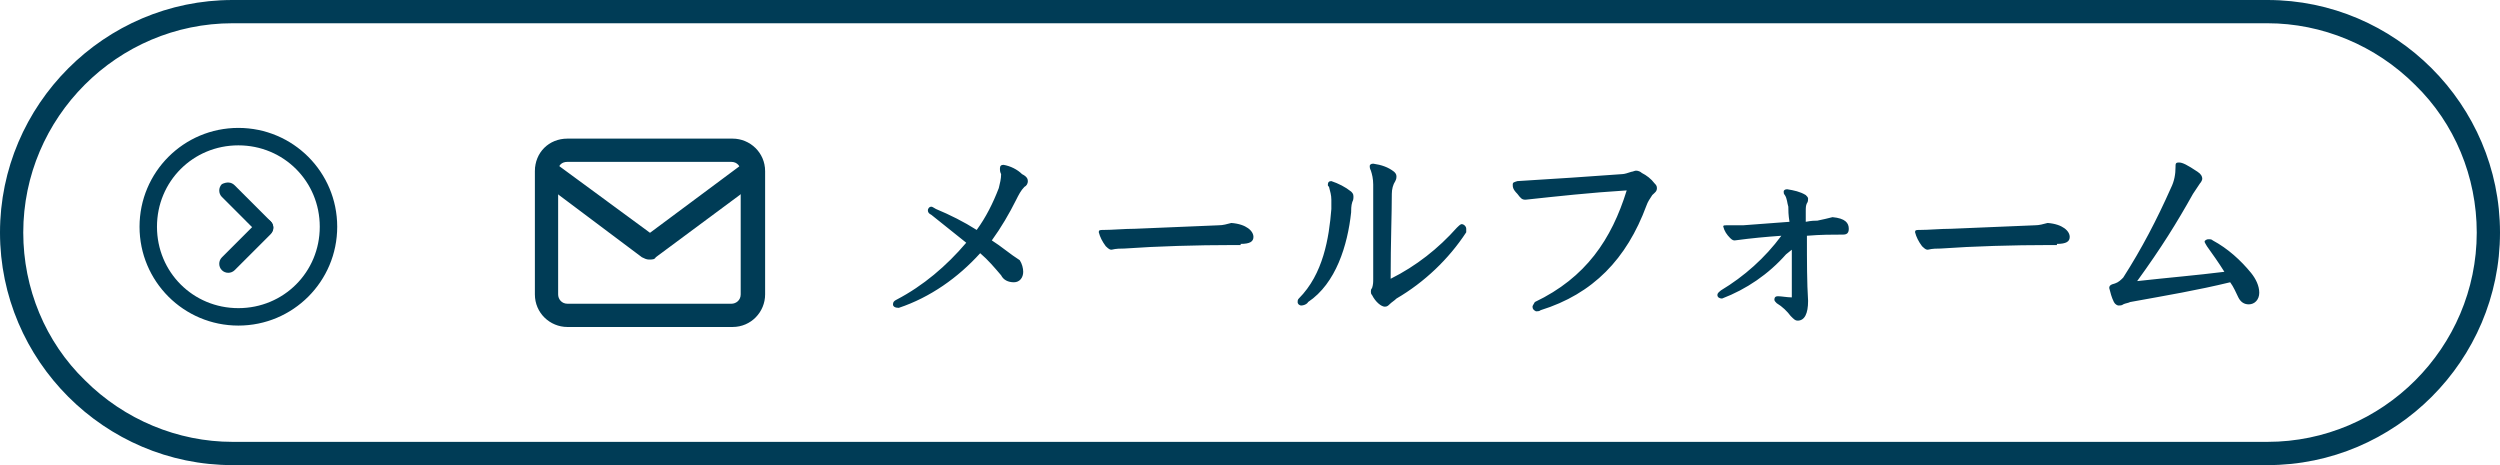
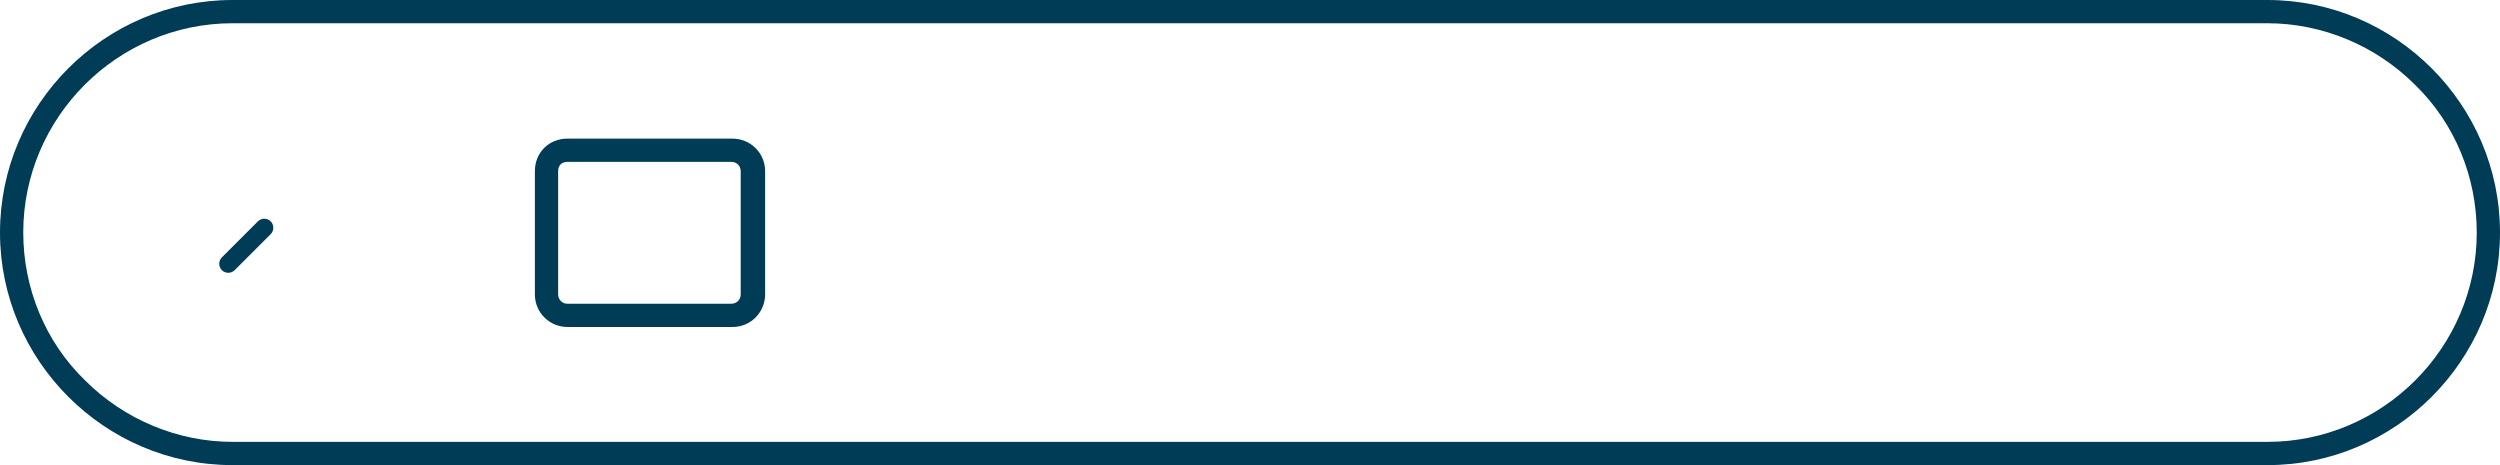
<svg xmlns="http://www.w3.org/2000/svg" version="1.1" id="レイヤー_1" x="0px" y="0px" viewBox="0 0 215 40" style="enable-background:new 0 0 215 40;" xml:space="preserve">
  <style type="text/css">
	.st0{fill:#003C56;}
</style>
  <g id="グループ_1467" transform="translate(-89 -1467)">
    <path id="パス_4136" class="st0" d="M109,1469c-9.9,0-18,8.1-18,18c0,4.8,1.9,9.4,5.3,12.7c3.4,3.4,8,5.3,12.7,5.3h175   c9.9,0,18-8.1,18-18c0-4.8-1.9-9.4-5.3-12.7c-3.4-3.4-8-5.3-12.7-5.3H109 M109,1467h175c11,0,20,9,20,20s-9,20-20,20H109   c-11,0-20-9-20-20S98,1467,109,1467z" />
    <g id="Button_-_Framed_-_Press" transform="translate(140.096 1474.875)">
      <g id="Icon_feather-mail" transform="translate(-4.096 5.046)">
        <path id="パス_88" class="st0" d="M1.8-1h14.2c1.5,0,2.8,1.2,2.8,2.8v10.6c0,1.5-1.2,2.8-2.8,2.8H1.8c-1.5,0-2.8-1.2-2.8-2.8     V1.8C-1,0.2,0.2-1,1.8-1z M15.9,13.2c0.4,0,0.8-0.3,0.8-0.8V1.8c0-0.4-0.3-0.8-0.8-0.8H1.8C1.3,1,1,1.3,1,1.8v10.6     c0,0.4,0.3,0.8,0.8,0.8H15.9z" />
-         <path id="パス_89" class="st0" d="M8.8,9.4c-0.2,0-0.4-0.1-0.6-0.2l-8.8-6.6c-0.4-0.3-0.5-1-0.2-1.4c0.3-0.4,1-0.5,1.4-0.2     l8.3,6.1l8.2-6.1c0.4-0.4,1.1-0.3,1.4,0.1c0.4,0.4,0.3,1.1-0.1,1.4c0,0-0.1,0.1-0.1,0.1L9.4,9.2C9.3,9.4,9.1,9.4,8.8,9.4z" />
      </g>
-       <path id="パス_4137" class="st0" d="M34.2,12.8c0.8-1.1,1.5-2.3,2.1-3.5c0.2-0.4,0.4-0.8,0.7-1.1c0.2-0.1,0.3-0.3,0.3-0.5    c0-0.2-0.1-0.4-0.5-0.6c-0.4-0.4-1-0.7-1.6-0.8c-0.2,0-0.3,0.1-0.3,0.3c0,0.2,0,0.3,0.1,0.5c0,0.4-0.1,0.8-0.2,1.2    c-0.5,1.3-1.1,2.5-1.9,3.6c-1.1-0.7-2.3-1.3-3.5-1.8C29.2,10,29.1,9.9,29,9.9c-0.2,0-0.3,0.2-0.3,0.3c0,0.2,0.1,0.3,0.3,0.4    C30,11.4,31,12.2,32,13c-1.7,2-3.7,3.7-6,4.9c-0.2,0.1-0.3,0.2-0.3,0.4c0,0.2,0.2,0.3,0.5,0.3c2.7-0.9,5.1-2.6,7-4.7    c0.7,0.6,1.2,1.2,1.8,1.9c0.2,0.4,0.6,0.6,1.1,0.6c0.5,0,0.8-0.4,0.8-0.9c0,0,0,0,0,0c0-0.3-0.1-0.7-0.3-1    C35.8,14,35,13.3,34.2,12.8z M55.6,13.1c0.8,0,1.1-0.2,1.1-0.6c0-0.5-0.6-1.1-1.9-1.2c-0.4,0.1-0.7,0.2-1.1,0.2    c-2.2,0.1-4.8,0.2-7.2,0.3c-0.9,0-1.9,0.1-2.7,0.1c-0.3,0-0.4,0-0.4,0.2c0.1,0.4,0.3,0.8,0.6,1.2c0.3,0.3,0.4,0.3,0.5,0.3    c0.4-0.1,0.8-0.1,1.1-0.1c2.8-0.2,6.3-0.3,9.3-0.3H55.6z M65.2,9.5c0.1-0.2,0.1-0.3,0.1-0.5c0-0.2-0.1-0.3-0.2-0.4    c-0.5-0.4-1.1-0.7-1.7-0.9c-0.2,0-0.3,0.1-0.3,0.3c0,0.1,0,0.1,0.1,0.2c0.1,0.4,0.2,0.7,0.2,1.1c0,0.2,0,0.6,0,0.8    c-0.2,2.5-0.7,5.6-2.8,7.7c-0.1,0.1-0.1,0.2-0.1,0.3c0,0.2,0.2,0.3,0.3,0.3c0.2,0,0.5-0.1,0.6-0.3c2.4-1.6,3.4-4.9,3.7-7.7    C65.1,10.2,65.1,9.8,65.2,9.5z M67,11.1c0,1.7,0,3.4,0,5c0,0.3,0,0.5-0.1,0.8c-0.1,0.1-0.1,0.2-0.1,0.3c0,0.1,0,0.2,0.1,0.3    c0.3,0.6,0.8,1,1.1,1c0.2,0,0.3-0.1,0.4-0.2c0.2-0.2,0.4-0.3,0.6-0.5c2.4-1.4,4.5-3.4,6-5.7C75,12,75,11.9,75,11.8    c0-0.2-0.2-0.4-0.4-0.4c-0.1,0-0.3,0.2-0.4,0.3c-1.6,1.8-3.5,3.3-5.7,4.4c0-3.2,0.1-5.5,0.1-7.3c0-0.4,0.1-0.8,0.3-1.1    C69,7.5,69,7.4,69,7.3c0-0.2-0.1-0.3-0.2-0.4c-0.5-0.4-1.1-0.6-1.8-0.7c-0.2,0-0.3,0.1-0.3,0.2c0,0.1,0,0.2,0.1,0.4    C66.9,7.1,67,7.5,67,8L67,11.1z M80.7,18.5c0,0.2,0.1,0.3,0.3,0.4c0.1,0,0.3,0,0.4-0.1c4.5-1.4,7.4-4.4,9.1-9    c0.1-0.3,0.3-0.6,0.5-0.9c0.2-0.2,0.4-0.3,0.4-0.6c0-0.2-0.1-0.3-0.2-0.4c-0.3-0.4-0.7-0.7-1.1-0.9c-0.1-0.1-0.3-0.2-0.5-0.2    c-0.1,0-0.3,0.1-0.4,0.1c-0.3,0.1-0.6,0.2-0.8,0.2c-2.8,0.2-5.6,0.4-9,0.6C79.1,7.8,79,7.8,79,8c0,0.2,0,0.4,0.4,0.8    c0.3,0.4,0.4,0.5,0.7,0.5c2.8-0.3,5.5-0.6,8.7-0.8c-1.3,4.2-3.5,7.5-7.9,9.6C80.8,18.3,80.7,18.4,80.7,18.5z M103,13.6l0,0.7    c0,1.2,0,2.1,0,3.4c-0.4,0-0.9-0.1-1.2-0.1c-0.2,0-0.3,0.1-0.3,0.3c0,0.1,0.1,0.2,0.2,0.3c0.5,0.3,0.9,0.7,1.2,1.1    c0.3,0.3,0.4,0.4,0.6,0.4c0.6,0,0.9-0.6,0.9-1.7c-0.1-1.6-0.1-3.3-0.1-5.6c1.2-0.1,2.2-0.1,3.1-0.1c0.3,0,0.5-0.1,0.5-0.5    c0-0.5-0.3-0.9-1.4-1c-0.4,0.1-0.8,0.2-1.3,0.3c-0.2,0-0.5,0-1,0.1v-0.9c0-0.3,0-0.5,0.1-0.7c0.1-0.1,0.1-0.3,0.1-0.4    c0-0.1-0.1-0.2-0.2-0.3c-0.5-0.3-1-0.4-1.6-0.5c-0.2,0-0.3,0.1-0.3,0.2c0,0.1,0,0.2,0.1,0.3c0.2,0.3,0.2,0.7,0.3,1    c0,0.3,0,0.7,0.1,1.3c-1.4,0.1-2.6,0.2-4,0.3c-0.4,0-0.8,0-1.4,0c-0.2,0-0.3,0-0.3,0.1c0.1,0.4,0.3,0.7,0.6,1    c0.2,0.2,0.3,0.2,0.4,0.2c1.5-0.2,2.6-0.3,4-0.4c-1.4,1.9-3.2,3.5-5.2,4.7c-0.1,0.1-0.3,0.2-0.3,0.4c0,0.2,0.2,0.3,0.4,0.3    c2.1-0.8,4-2.1,5.5-3.8L103,13.6z M125.8,13.1c0.8,0,1.1-0.2,1.1-0.6c0-0.5-0.6-1.1-1.9-1.2c-0.4,0.1-0.7,0.2-1.1,0.2    c-2.2,0.1-4.8,0.2-7.2,0.3c-0.9,0-1.9,0.1-2.7,0.1c-0.3,0-0.4,0-0.4,0.2c0.1,0.4,0.3,0.8,0.6,1.2c0.3,0.3,0.4,0.3,0.5,0.3    c0.4-0.1,0.8-0.1,1.1-0.1c2.8-0.2,6.3-0.3,9.3-0.3H125.8z M140.7,16.4c0.3,0.4,0.5,0.9,0.7,1.3c0.2,0.4,0.5,0.6,0.9,0.6    c0.5,0,0.9-0.4,0.9-1c0-0.6-0.3-1.2-0.7-1.7c-0.9-1.1-2-2.1-3.3-2.8c-0.1-0.1-0.2-0.1-0.4-0.1c-0.1,0-0.3,0.1-0.3,0.2    c0,0.1,0.1,0.2,0.2,0.4c0.5,0.7,1,1.4,1.5,2.2c-2.4,0.3-4.8,0.5-7.5,0.8c2.1-2.9,3.4-5,4.8-7.5c0.2-0.3,0.4-0.6,0.6-0.9    c0.1-0.1,0.2-0.3,0.2-0.4c0-0.2-0.1-0.4-0.4-0.6c-0.9-0.6-1.3-0.8-1.6-0.8c-0.3,0-0.3,0.1-0.3,0.4c0,0.6-0.1,1.2-0.4,1.8    c-1.2,2.7-2.5,5.2-4.1,7.7c-0.2,0.2-0.4,0.4-0.7,0.5c-0.4,0.1-0.5,0.2-0.5,0.4c0.1,0.4,0.2,0.8,0.4,1.2c0.1,0.2,0.3,0.3,0.4,0.3    c0.1,0,0.3,0,0.4-0.1c0.2-0.1,0.4-0.1,0.6-0.2C135.4,17.5,137.8,17.1,140.7,16.4z" />
    </g>
    <g id="グループ_1466" transform="translate(101 1478)">
-       <path id="パス_4140" class="st0" d="M1.5,8.5c0,3.9,3.1,7,7,7s7-3.1,7-7s-3.1-7-7-7C4.6,1.5,1.5,4.6,1.5,8.5 M0,8.5    C0,3.8,3.8,0,8.5,0S17,3.8,17,8.5S13.2,17,8.5,17S0,13.2,0,8.5z" />
      <g id="グループ_231" transform="translate(7.68 11.636) rotate(-90)">
-         <path id="パス_4139" class="st0" d="M2.6,3.6c-0.3-0.3-0.3-0.8,0-1.1l3.1-3.1c0.3-0.3,0.8-0.3,1.1,0C7-0.2,7,0.2,6.7,0.5     L3.6,3.6C3.3,3.9,2.8,3.9,2.6,3.6z" />
        <path id="パス_4138" class="st0" d="M3.6,3.6c-0.3,0.3-0.8,0.3-1.1,0l-3.1-3.1c-0.3-0.3-0.3-0.8,0-1.1s0.8-0.3,1.1,0l3.1,3.1     C3.9,2.8,3.9,3.3,3.6,3.6z" />
      </g>
    </g>
  </g>
</svg>